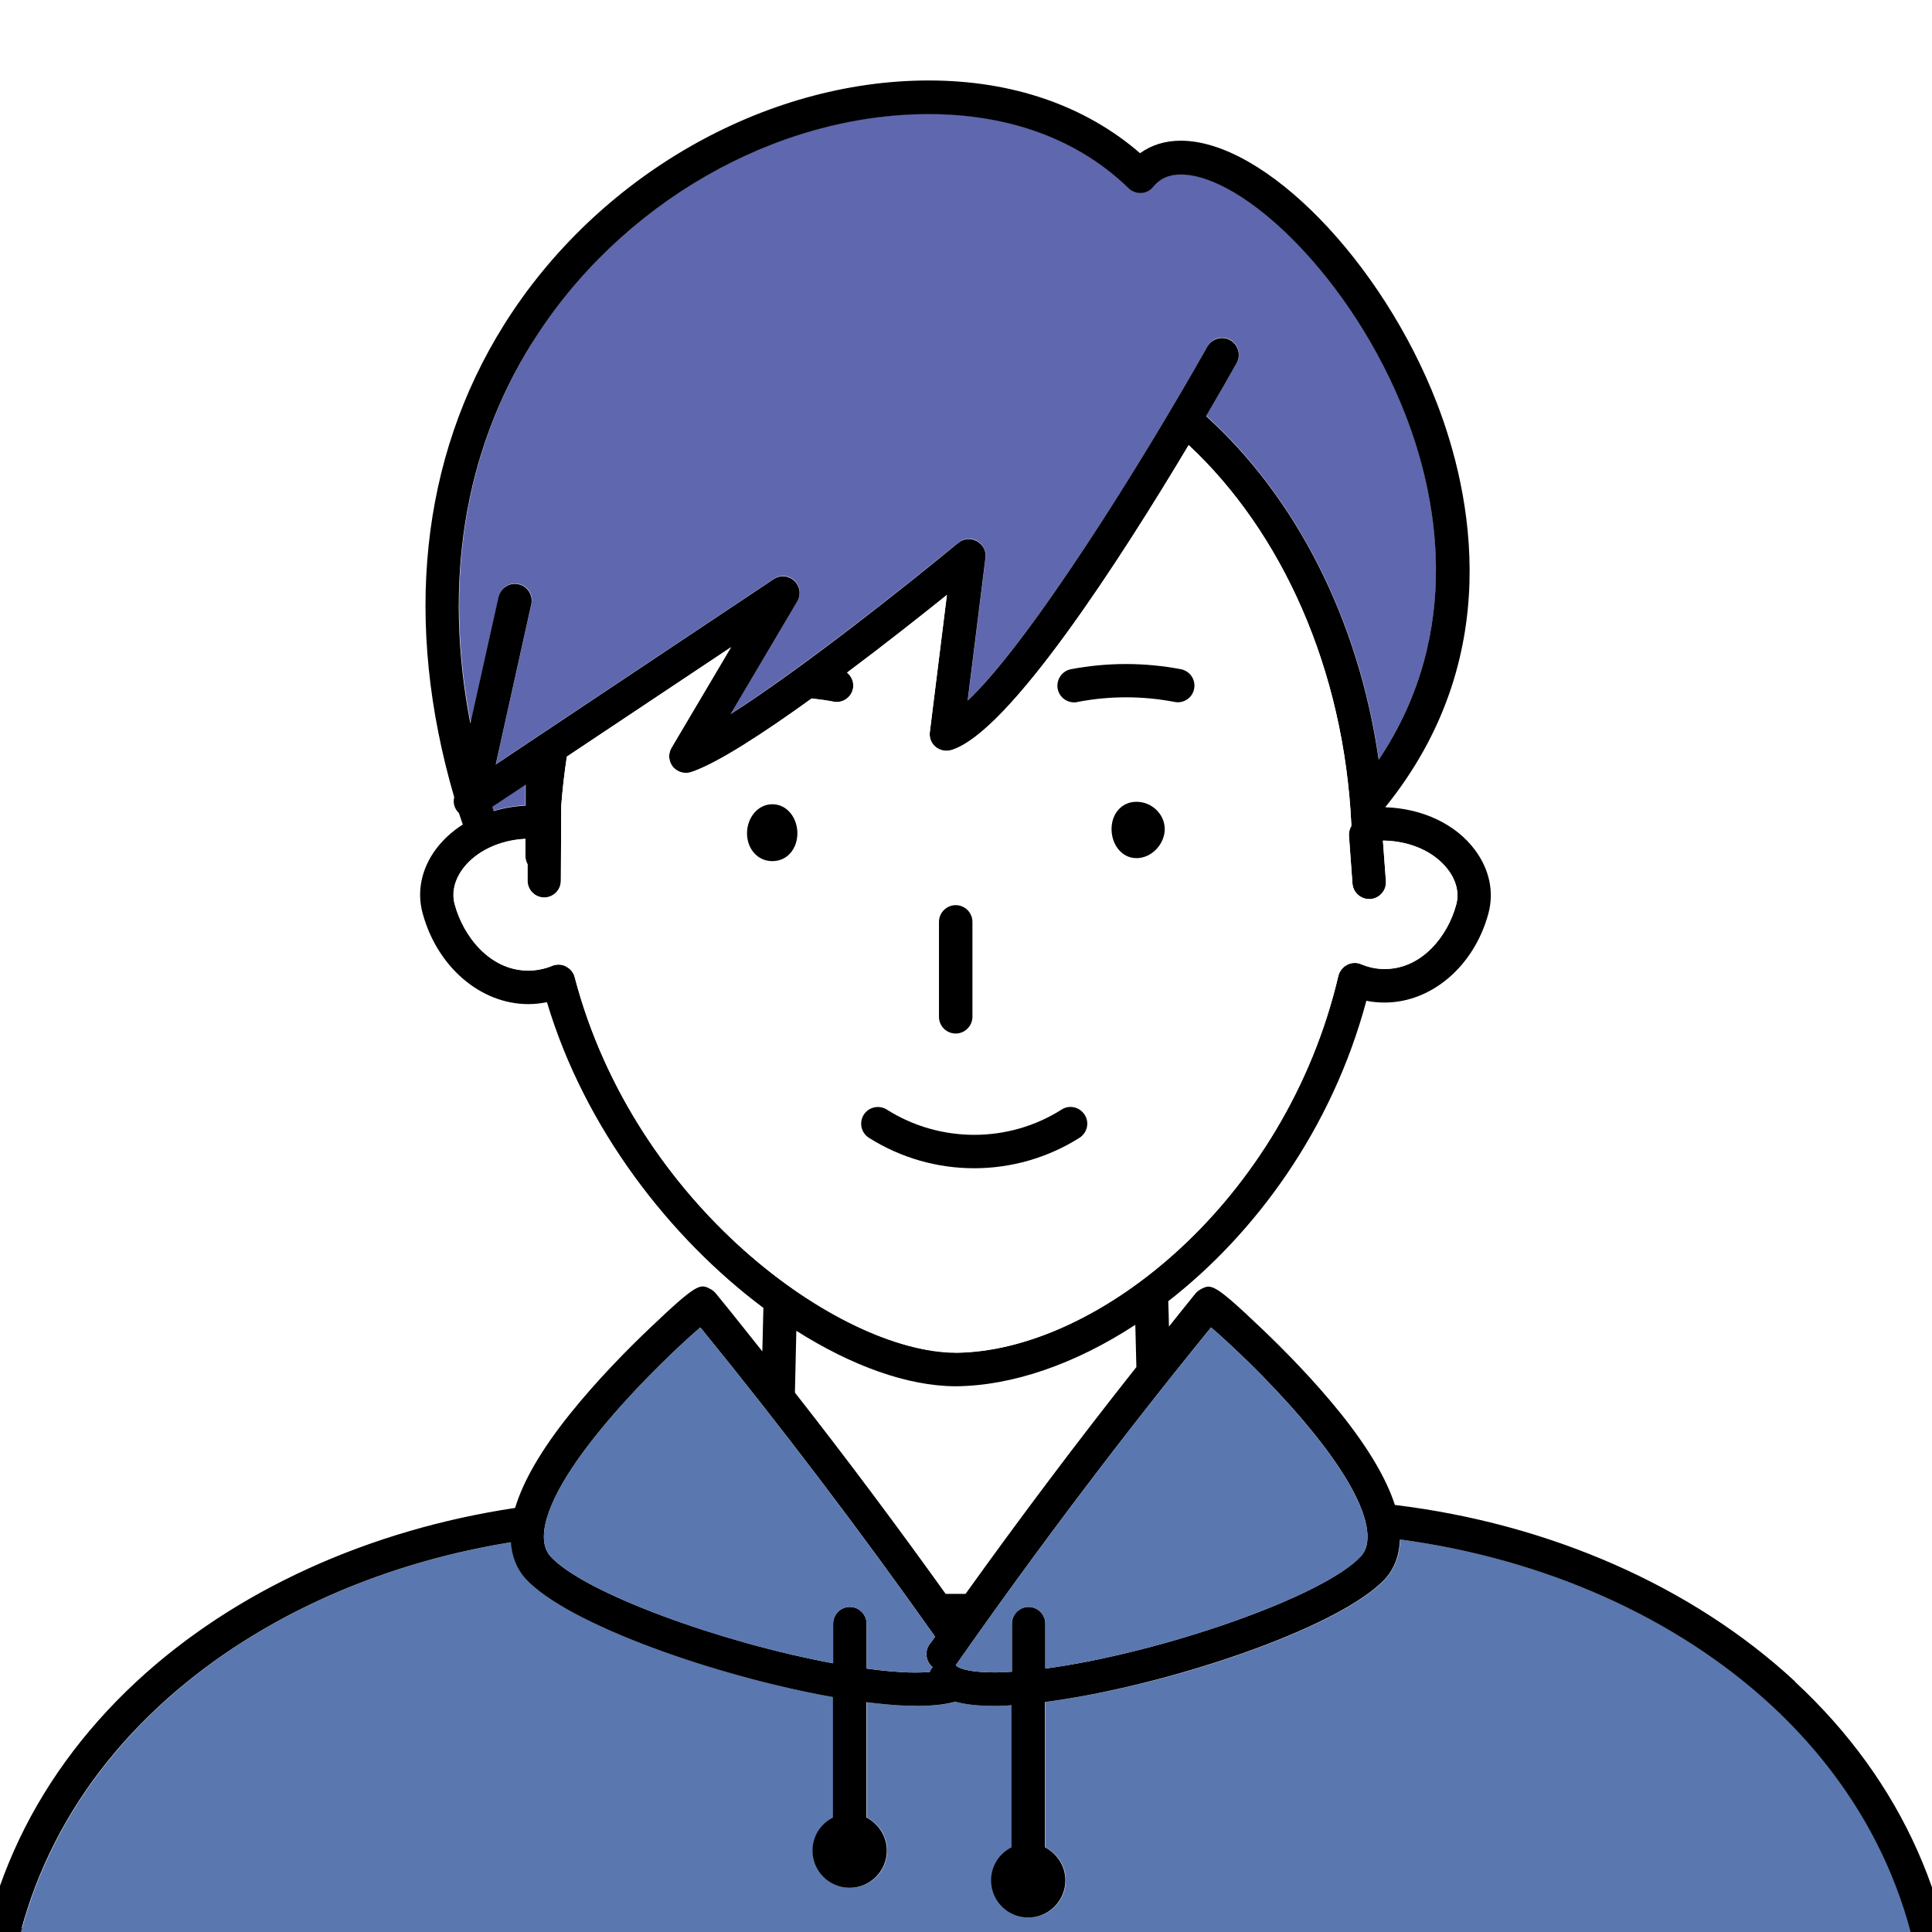
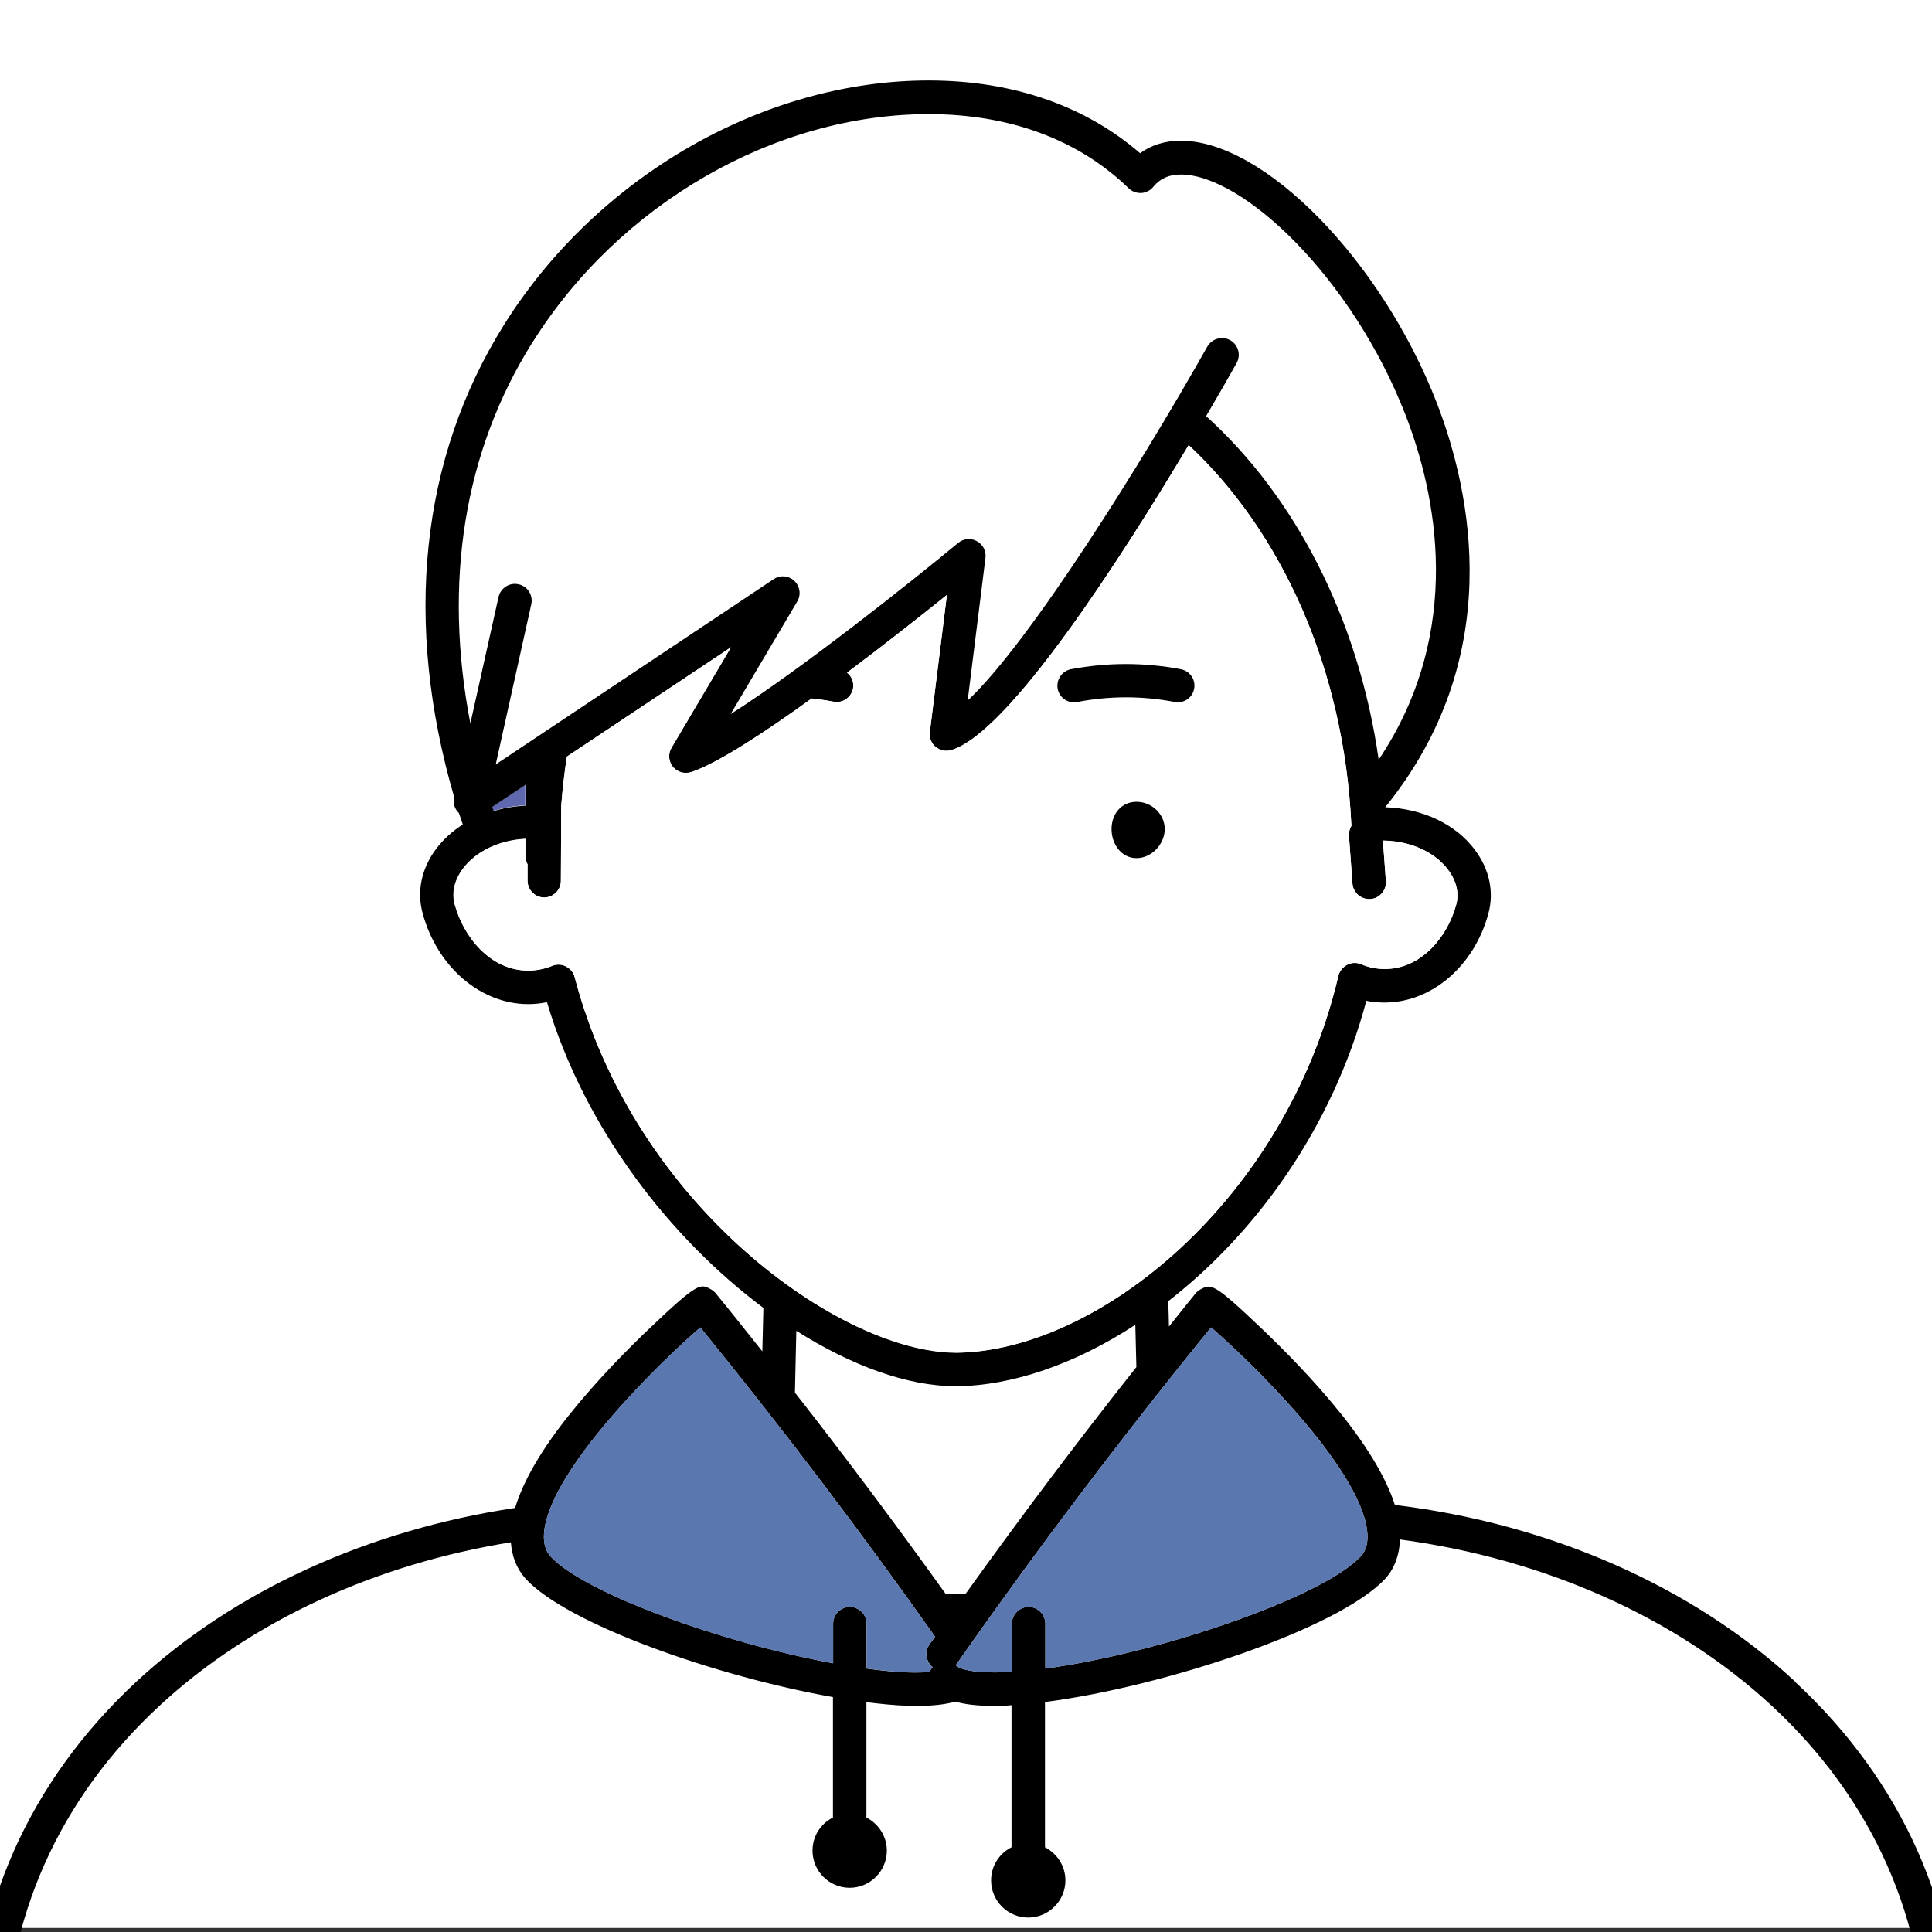
<svg xmlns="http://www.w3.org/2000/svg" id="_レイヤー_2" data-name="レイヤー 2" viewBox="0 0 109.71 109.71">
  <rect x="0" y="0" width="109.71" height="109.71" fill="#333333" stroke="none" />
  <defs>
    <style>
      .cls-1 {
        fill: #5a77af;
      }

      .cls-2 {
        fill: #fff;
      }

      .cls-3 {
        fill: none;
      }

      .cls-4 {
        fill: #5f67ae;
      }

      .cls-5 {
        clip-path: url(#clippath);
      }
    </style>
    <clipPath id="clippath">
      <rect class="cls-3" width="109.71" height="109.71" />
    </clipPath>
  </defs>
  <g id="_線が" data-name="線が">
    <g class="cls-5">
      <rect class="cls-2" x="0" y="-.23" width="109.71" height="109.71" />
      <g>
        <path class="cls-2" d="M53.7,90.51h1.13c3.11-4.35,6.36-8.66,9.7-12.89-.02-.8-.04-1.6-.06-2.4-3.41,2.23-6.99,3.47-10.21,3.49h0c-2.73,0-5.9-1.16-9.04-3.15-.03,1.17-.06,2.35-.08,3.51,2.95,3.76,5.8,7.58,8.56,11.43Z" />
-         <path class="cls-1" d="M109.41,116.57c-.01-7.58-3.04-14.39-8.76-19.69-5.47-5.07-12.98-8.37-21.13-9.46-.03.84-.28,1.59-.81,2.2-2.63,2.88-12.64,6.18-19.35,7.03v8.25c.69.35,1.16,1.06,1.16,1.88,0,1.17-.95,2.11-2.11,2.11s-2.11-.95-2.11-2.11c0-.82.48-1.53,1.16-1.88v-8.07c-.14,0-.3.02-.44.03-.21,0-.41.01-.6.01-.87,0-1.57-.08-2.15-.24-.57.16-1.28.24-2.15.24-.19,0-.39,0-.6-.01-.7-.02-1.48-.1-2.3-.2v6.55c.69.35,1.16,1.06,1.16,1.88,0,1.17-.95,2.11-2.11,2.11s-2.11-.95-2.11-2.11c0-.82.48-1.53,1.16-1.88v-6.84c-6.57-1.16-15.09-4.13-17.47-6.74-.5-.58-.76-1.27-.82-2.05-7.69,1.24-14.76,4.46-19.96,9.29C3.35,102.18.32,108.99.31,116.57c0,.37-.22.69-.54.84h110.17c-.31-.15-.53-.47-.53-.84Z" />
-         <path class="cls-4" d="M28.32,33.88c.12-.51.61-.84,1.14-.72.51.11.84.62.72,1.13l-2.02,9.1,15.78-10.52c.37-.25.86-.21,1.18.1.32.31.39.79.16,1.17l-3.78,6.39c4.06-2.59,10.3-7.56,12.92-9.72.3-.25.73-.29,1.06-.1.34.19.53.57.49.95l-1.01,8.1c3.51-3.28,9.88-13.47,13.61-20.1.26-.46.83-.62,1.3-.36.46.26.62.84.36,1.3-.35.62-.95,1.68-1.73,3.01,5.03,4.56,8.65,11.47,9.8,19.51,4.92-7.36,3.23-15.15,1.53-19.56-3.03-7.82-9.24-13.67-12.77-13.67-.67,0-1.18.23-1.56.7-.17.21-.42.33-.68.35-.26.02-.53-.08-.72-.27-2.84-2.75-6.76-4.21-11.35-4.21-8.73,0-17.56,5.09-22.5,12.96-3.89,6.2-5.06,13.64-3.52,21.63l1.6-7.18Z" />
        <path class="cls-4" d="M29.84,44.55l-1.9,1.26c.02.08.05.15.07.23.58-.17,1.19-.28,1.82-.31v-1.19Z" />
        <path d="M101.94,95.49c-5.88-5.45-13.99-8.97-22.73-10.03-.48-1.48-1.48-3.19-3.04-5.15-1.57-1.96-3.34-3.74-4.55-4.89-2.72-2.59-2.85-2.52-3.45-2.2-.11.06-.21.14-.29.24-.51.62-1,1.25-1.5,1.87-.01-.48-.02-.96-.04-1.44,4.95-3.85,9.3-9.78,11.25-17.06.34.07.68.1,1.04.1,2.67,0,5.09-2.08,5.89-5.06.33-1.22.06-2.5-.76-3.6-1.08-1.46-2.97-2.36-5.1-2.43,6.87-8.49,4.91-17.83,2.93-22.96-3.13-8.07-9.79-14.89-14.54-14.89-.88,0-1.66.24-2.31.71-3.13-2.71-7.26-4.13-12-4.13-9.36,0-18.83,5.44-24.11,13.86-4.78,7.62-5.72,16.95-2.84,26.83v.03c-.08.33.03.65.27.88.07.22.15.44.22.65-.59.38-1.1.84-1.51,1.38-.84,1.12-1.11,2.43-.77,3.66.82,3.04,3.29,5.16,6,5.16.36,0,.71-.04,1.06-.11,2.15,7.21,7.03,13.43,12.29,17.36-.02.81-.04,1.64-.06,2.47-.88-1.1-1.75-2.21-2.64-3.29-.08-.1-.18-.18-.29-.24-.59-.32-.72-.4-3.45,2.2-1.21,1.15-2.98,2.93-4.55,4.89-1.63,2.03-2.65,3.81-3.11,5.33-8.27,1.24-15.89,4.66-21.49,9.85-6.11,5.67-9.35,12.96-9.37,21.08,0,.53.42.95.95.95h0c.15,0,.29-.04.41-.11.31-.15.53-.47.54-.84.01-7.58,3.04-14.39,8.76-19.69,5.2-4.82,12.27-8.05,19.96-9.29.06.78.31,1.47.82,2.05,2.38,2.61,10.9,5.58,17.47,6.74v6.84c-.69.35-1.16,1.05-1.16,1.88,0,1.17.95,2.11,2.11,2.11s2.11-.95,2.11-2.11c0-.82-.48-1.53-1.16-1.88v-6.55c.82.1,1.6.18,2.3.2.21,0,.41.01.6.01.87,0,1.57-.08,2.15-.24.57.16,1.28.24,2.15.24.19,0,.39,0,.6-.01.14,0,.29-.02.44-.03v8.07c-.69.35-1.16,1.05-1.16,1.88,0,1.17.95,2.11,2.11,2.11s2.11-.95,2.11-2.11c0-.82-.48-1.53-1.16-1.88v-8.25c6.71-.86,16.72-4.16,19.35-7.03.53-.61.78-1.36.81-2.2,8.14,1.09,15.66,4.39,21.13,9.46,5.71,5.3,8.74,12.11,8.76,19.69,0,.37.22.69.53.84.13.06.26.11.42.11h0c.53,0,.95-.43.95-.95-.02-8.12-3.25-15.41-9.37-21.08ZM77.29,88.36c-2.11,2.31-11.41,5.52-17.93,6.39v-2.55c0-.52-.43-.95-.95-.95s-.95.43-.95.95v2.73c-.17,0-.34.03-.51.03-2.14.07-2.61-.33-2.62-.35-.02-.02-.04-.04-.06-.05.03-.03.05-.06.07-.09,4.53-6.47,9.38-12.89,14.43-19.09,2.17,1.86,8.39,7.88,8.86,11.51.08.64-.03,1.12-.34,1.47ZM48.26,91.25c-.53,0-.95.43-.95.95v2.25c-6.31-1.16-14.15-3.99-16.05-6.07-.32-.37-.43-.85-.35-1.49.47-3.62,6.69-9.65,8.86-11.51,4.65,5.71,9.12,11.61,13.33,17.56-.1.15-.21.29-.32.44-.29.41-.2.98.18,1.29-.08.08-.13.18-.17.28-.33.02-.72.03-1.21.02-.73-.03-1.53-.1-2.37-.22v-2.55c0-.52-.43-.95-.95-.95ZM32.14,54.88c-.13-.07-.28-.1-.42-.1-.12,0-.25.02-.36.07-.44.18-.9.27-1.36.27-2.17,0-3.68-1.94-4.17-3.75-.18-.66-.02-1.38.46-2.03.74-1,2.08-1.62,3.55-1.7v1c0,.16.05.31.12.44v.93c0,.52.42.95.94.96h0c.53,0,.95-.42.95-.95l.02-4.25c.07-.95.18-1.88.32-2.8l9.32-6.21-3.38,5.71c-.2.34-.17.77.08,1.08.25.31.66.43,1.04.3,1.49-.5,4.12-2.22,6.84-4.18.41.04.82.1,1.24.18.06.01.12.02.18.02.45,0,.85-.32.93-.77.07-.35-.08-.69-.34-.9,2.18-1.63,4.25-3.27,5.67-4.41l-.97,7.79c-.04.32.08.64.33.84.25.21.58.28.89.18,3.28-.98,9.68-10.96,13.48-17.32,5.26,4.92,8.83,12.69,9.24,21.62-.09.16-.15.34-.14.54l.2,2.74c.04.5.45.88.95.88.02,0,.05,0,.07,0,.52-.04.92-.49.88-1.02l-.17-2.3s.05,0,.08,0c1.53.04,2.88.66,3.63,1.67.47.63.63,1.33.45,1.97-.47,1.76-1.94,3.65-4.06,3.65-.46,0-.91-.09-1.33-.27-.26-.11-.55-.1-.8.03-.25.13-.43.36-.5.63-2.99,12.73-13.65,21.34-21.73,21.4-6.55-.02-18.23-8.34-21.63-21.32-.07-.27-.25-.49-.5-.61ZM30.24,19.44c4.94-7.88,13.78-12.96,22.5-12.96,4.59,0,8.51,1.45,11.35,4.21.19.19.46.28.72.27.27-.02.51-.14.68-.35.38-.47.89-.7,1.56-.7,3.53,0,9.74,5.85,12.77,13.67,1.71,4.41,3.39,12.21-1.53,19.56-1.15-8.05-4.77-14.96-9.8-19.51.78-1.33,1.39-2.4,1.73-3.01.26-.46.1-1.04-.36-1.3-.46-.26-1.04-.09-1.3.36-3.73,6.62-10.1,16.82-13.61,20.1l1.01-8.1c.05-.39-.14-.76-.49-.95-.34-.19-.76-.15-1.06.1-2.61,2.16-8.86,7.14-12.92,9.72l3.78-6.39c.23-.38.16-.87-.16-1.17-.32-.31-.81-.35-1.18-.1l-15.78,10.52,2.02-9.1c.11-.51-.21-1.02-.72-1.13-.52-.12-1.02.21-1.14.72l-1.6,7.18c-1.54-7.98-.38-15.42,3.52-21.63ZM27.95,45.82l1.9-1.26v1.19c-.63.03-1.24.13-1.82.31-.02-.08-.05-.15-.07-.23ZM54.26,78.72h0c3.21-.02,6.8-1.26,10.21-3.49.02.79.04,1.59.06,2.4-3.35,4.23-6.59,8.54-9.7,12.88h-1.13c-2.76-3.85-5.61-7.67-8.56-11.43.03-1.16.05-2.34.08-3.51,3.14,1.99,6.31,3.14,9.04,3.15Z" />
        <path class="cls-2" d="M54.27,76.81c8.08-.06,18.74-8.67,21.73-21.4.06-.27.25-.5.5-.63.25-.13.54-.14.8-.03.43.18.88.27,1.33.27,2.12,0,3.59-1.89,4.06-3.65.18-.65.02-1.34-.45-1.97-.75-1.01-2.1-1.63-3.63-1.67-.02,0-.05,0-.08,0l.17,2.3c.04.52-.36.98-.88,1.02-.02,0-.05,0-.07,0-.49,0-.91-.38-.95-.88l-.2-2.74c-.01-.2.05-.38.14-.54-.41-8.93-3.97-16.7-9.24-21.62-3.8,6.36-10.19,16.34-13.48,17.32-.31.09-.64.02-.89-.18-.25-.21-.37-.52-.33-.84l.97-7.79c-1.42,1.14-3.49,2.78-5.67,4.41.26.21.4.55.34.9-.09.46-.49.77-.93.77-.06,0-.12,0-.18-.02-.41-.08-.82-.13-1.24-.18-2.73,1.97-5.36,3.69-6.84,4.18-.38.12-.79,0-1.04-.3-.25-.31-.28-.74-.08-1.08l3.38-5.71-9.32,6.21c-.14.92-.25,1.85-.32,2.8l-.02,4.25c0,.52-.43.95-.95.95h0c-.53,0-.95-.43-.95-.96v-.93c-.07-.13-.12-.28-.12-.44v-1c-1.46.07-2.8.7-3.55,1.7-.48.65-.65,1.37-.46,2.03.49,1.81,2,3.75,4.17,3.75.46,0,.92-.09,1.36-.27.12-.05.24-.07.36-.07.14,0,.29.03.42.1.25.12.43.34.5.61,3.4,12.98,15.07,21.3,21.63,21.32ZM63.12,47.08c0-.86.56-1.55,1.42-1.55s1.6.69,1.6,1.55-.74,1.65-1.6,1.65-1.42-.8-1.42-1.65ZM60.28,63.01c.44-.28,1.03-.15,1.31.29.28.44.15,1.03-.29,1.31-1.82,1.15-3.9,1.73-5.98,1.73s-4.16-.58-5.98-1.73c-.44-.28-.58-.87-.29-1.31.28-.44.87-.58,1.31-.29,3.01,1.91,6.9,1.91,9.92,0ZM53.32,57.74v-5.39c0-.53.43-.95.95-.95s.95.43.95.95v5.39c0,.53-.43.95-.95.95s-.95-.43-.95-.95ZM60.83,37.99c2.07-.39,4.16-.39,6.23,0,.52.1.85.6.76,1.11-.09.46-.49.77-.93.77-.06,0-.12,0-.18-.02-1.83-.35-3.68-.35-5.51,0-.52.1-1.01-.24-1.11-.76-.1-.52.24-1.01.76-1.11ZM43.86,45.67c.86,0,1.42.79,1.42,1.65s-.57,1.58-1.42,1.58-1.44-.72-1.44-1.58.58-1.65,1.44-1.65Z" />
        <path d="M64.54,48.73c.86,0,1.6-.8,1.6-1.65s-.74-1.55-1.6-1.55-1.42.69-1.42,1.55.56,1.65,1.42,1.65Z" />
-         <path d="M43.86,48.9c.86,0,1.42-.72,1.42-1.58s-.57-1.65-1.42-1.65-1.44.79-1.44,1.65.58,1.58,1.44,1.58Z" />
-         <path d="M55.22,57.74v-5.39c0-.53-.43-.95-.95-.95s-.95.43-.95.95v5.39c0,.53.43.95.95.95s.95-.43.95-.95Z" />
-         <path d="M49.05,63.3c-.28.44-.15,1.03.29,1.31,1.82,1.15,3.9,1.73,5.98,1.73s4.16-.58,5.98-1.73c.44-.28.58-.87.29-1.31-.28-.44-.87-.58-1.31-.29-3.01,1.91-6.9,1.91-9.92,0-.44-.28-1.03-.15-1.31.29Z" />
        <path d="M61.19,39.86c1.83-.35,3.68-.35,5.51,0,.06.01.12.02.18.02.45,0,.85-.32.93-.77.1-.52-.24-1.01-.76-1.11-2.07-.39-4.16-.39-6.23,0-.52.1-.85.6-.76,1.11.1.52.59.85,1.11.76Z" />
        <path class="cls-1" d="M49.21,94.75c.84.11,1.64.19,2.37.22.49.02.88,0,1.21-.02.04-.1.09-.19.17-.28-.39-.31-.47-.87-.18-1.29.1-.15.21-.3.32-.44-4.22-5.95-8.68-11.85-13.33-17.56-2.17,1.86-8.39,7.88-8.86,11.51-.08.64.03,1.12.35,1.49,1.9,2.08,9.74,4.92,16.05,6.07v-2.25c0-.52.43-.95.95-.95s.95.43.95.95v2.55Z" />
        <path class="cls-1" d="M77.63,86.89c-.47-3.62-6.69-9.65-8.86-11.51-5.05,6.2-9.9,12.62-14.43,19.09-.02.03-.05.06-.07.09.02.02.04.03.06.05.02.02.48.42,2.62.35.16,0,.34-.02.51-.03v-2.73c0-.52.43-.95.95-.95s.95.43.95.95v2.55c6.52-.87,15.82-4.08,17.93-6.39.3-.35.42-.83.34-1.47Z" />
      </g>
    </g>
  </g>
</svg>